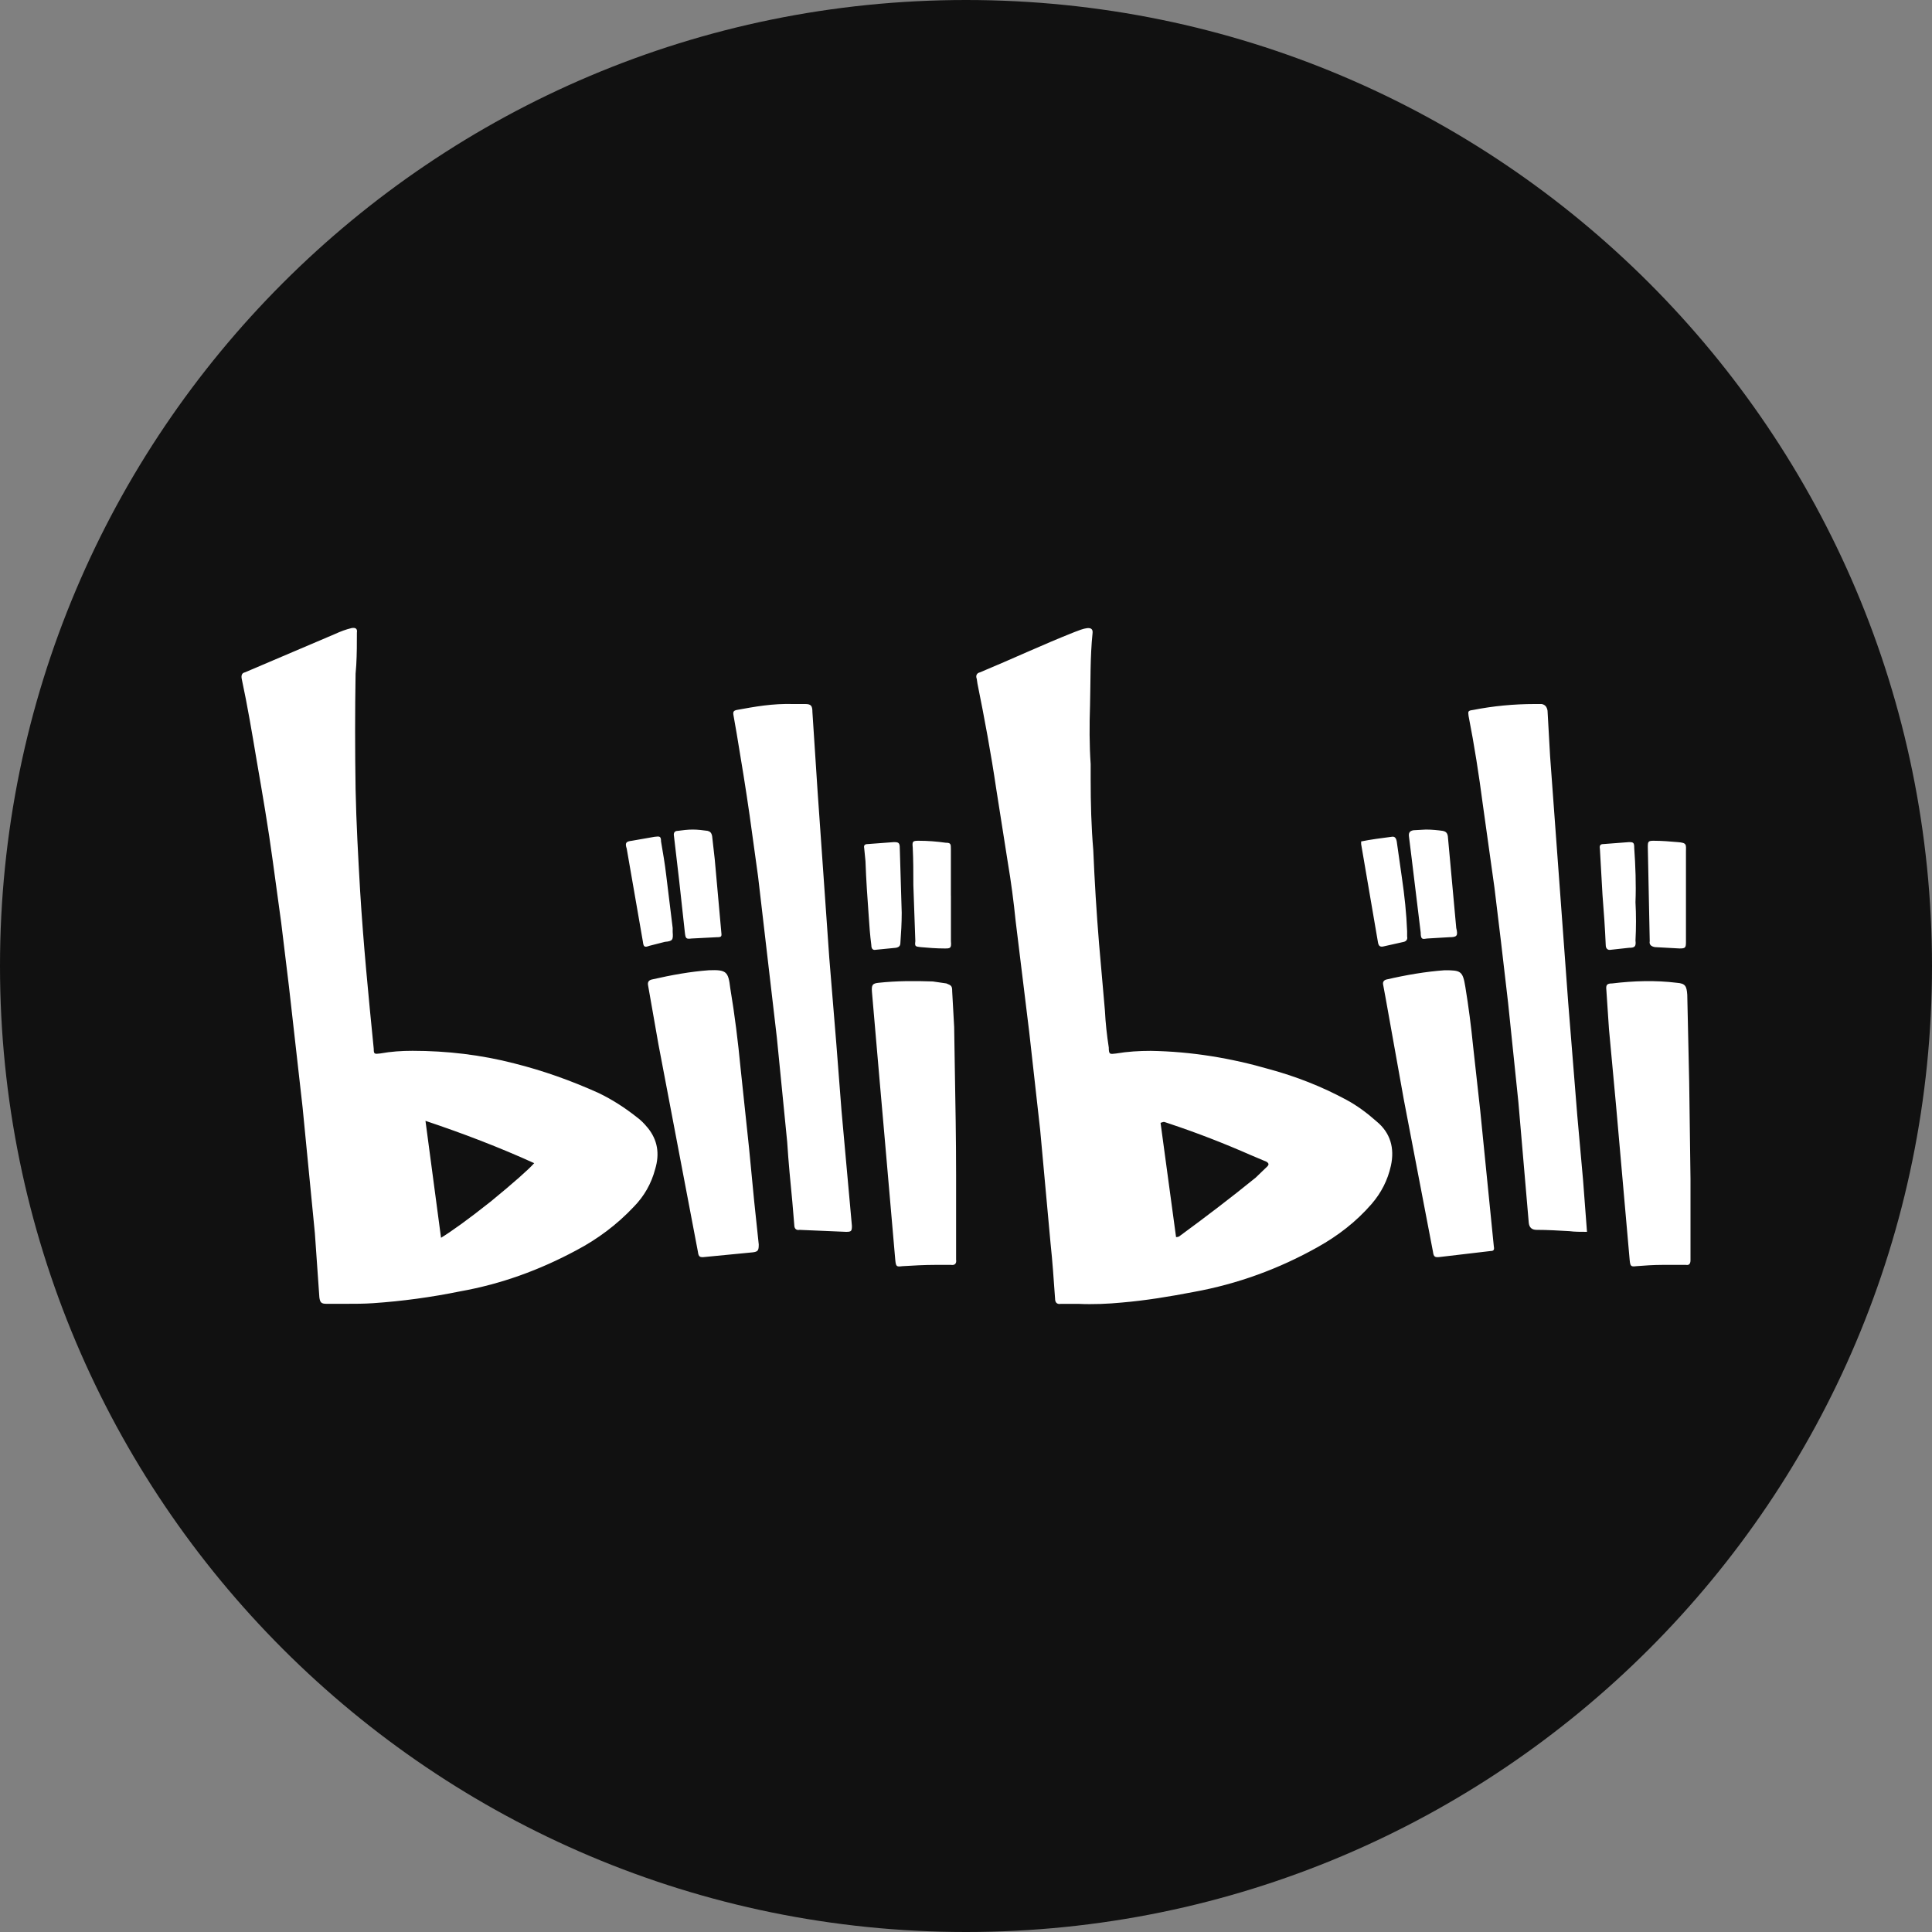
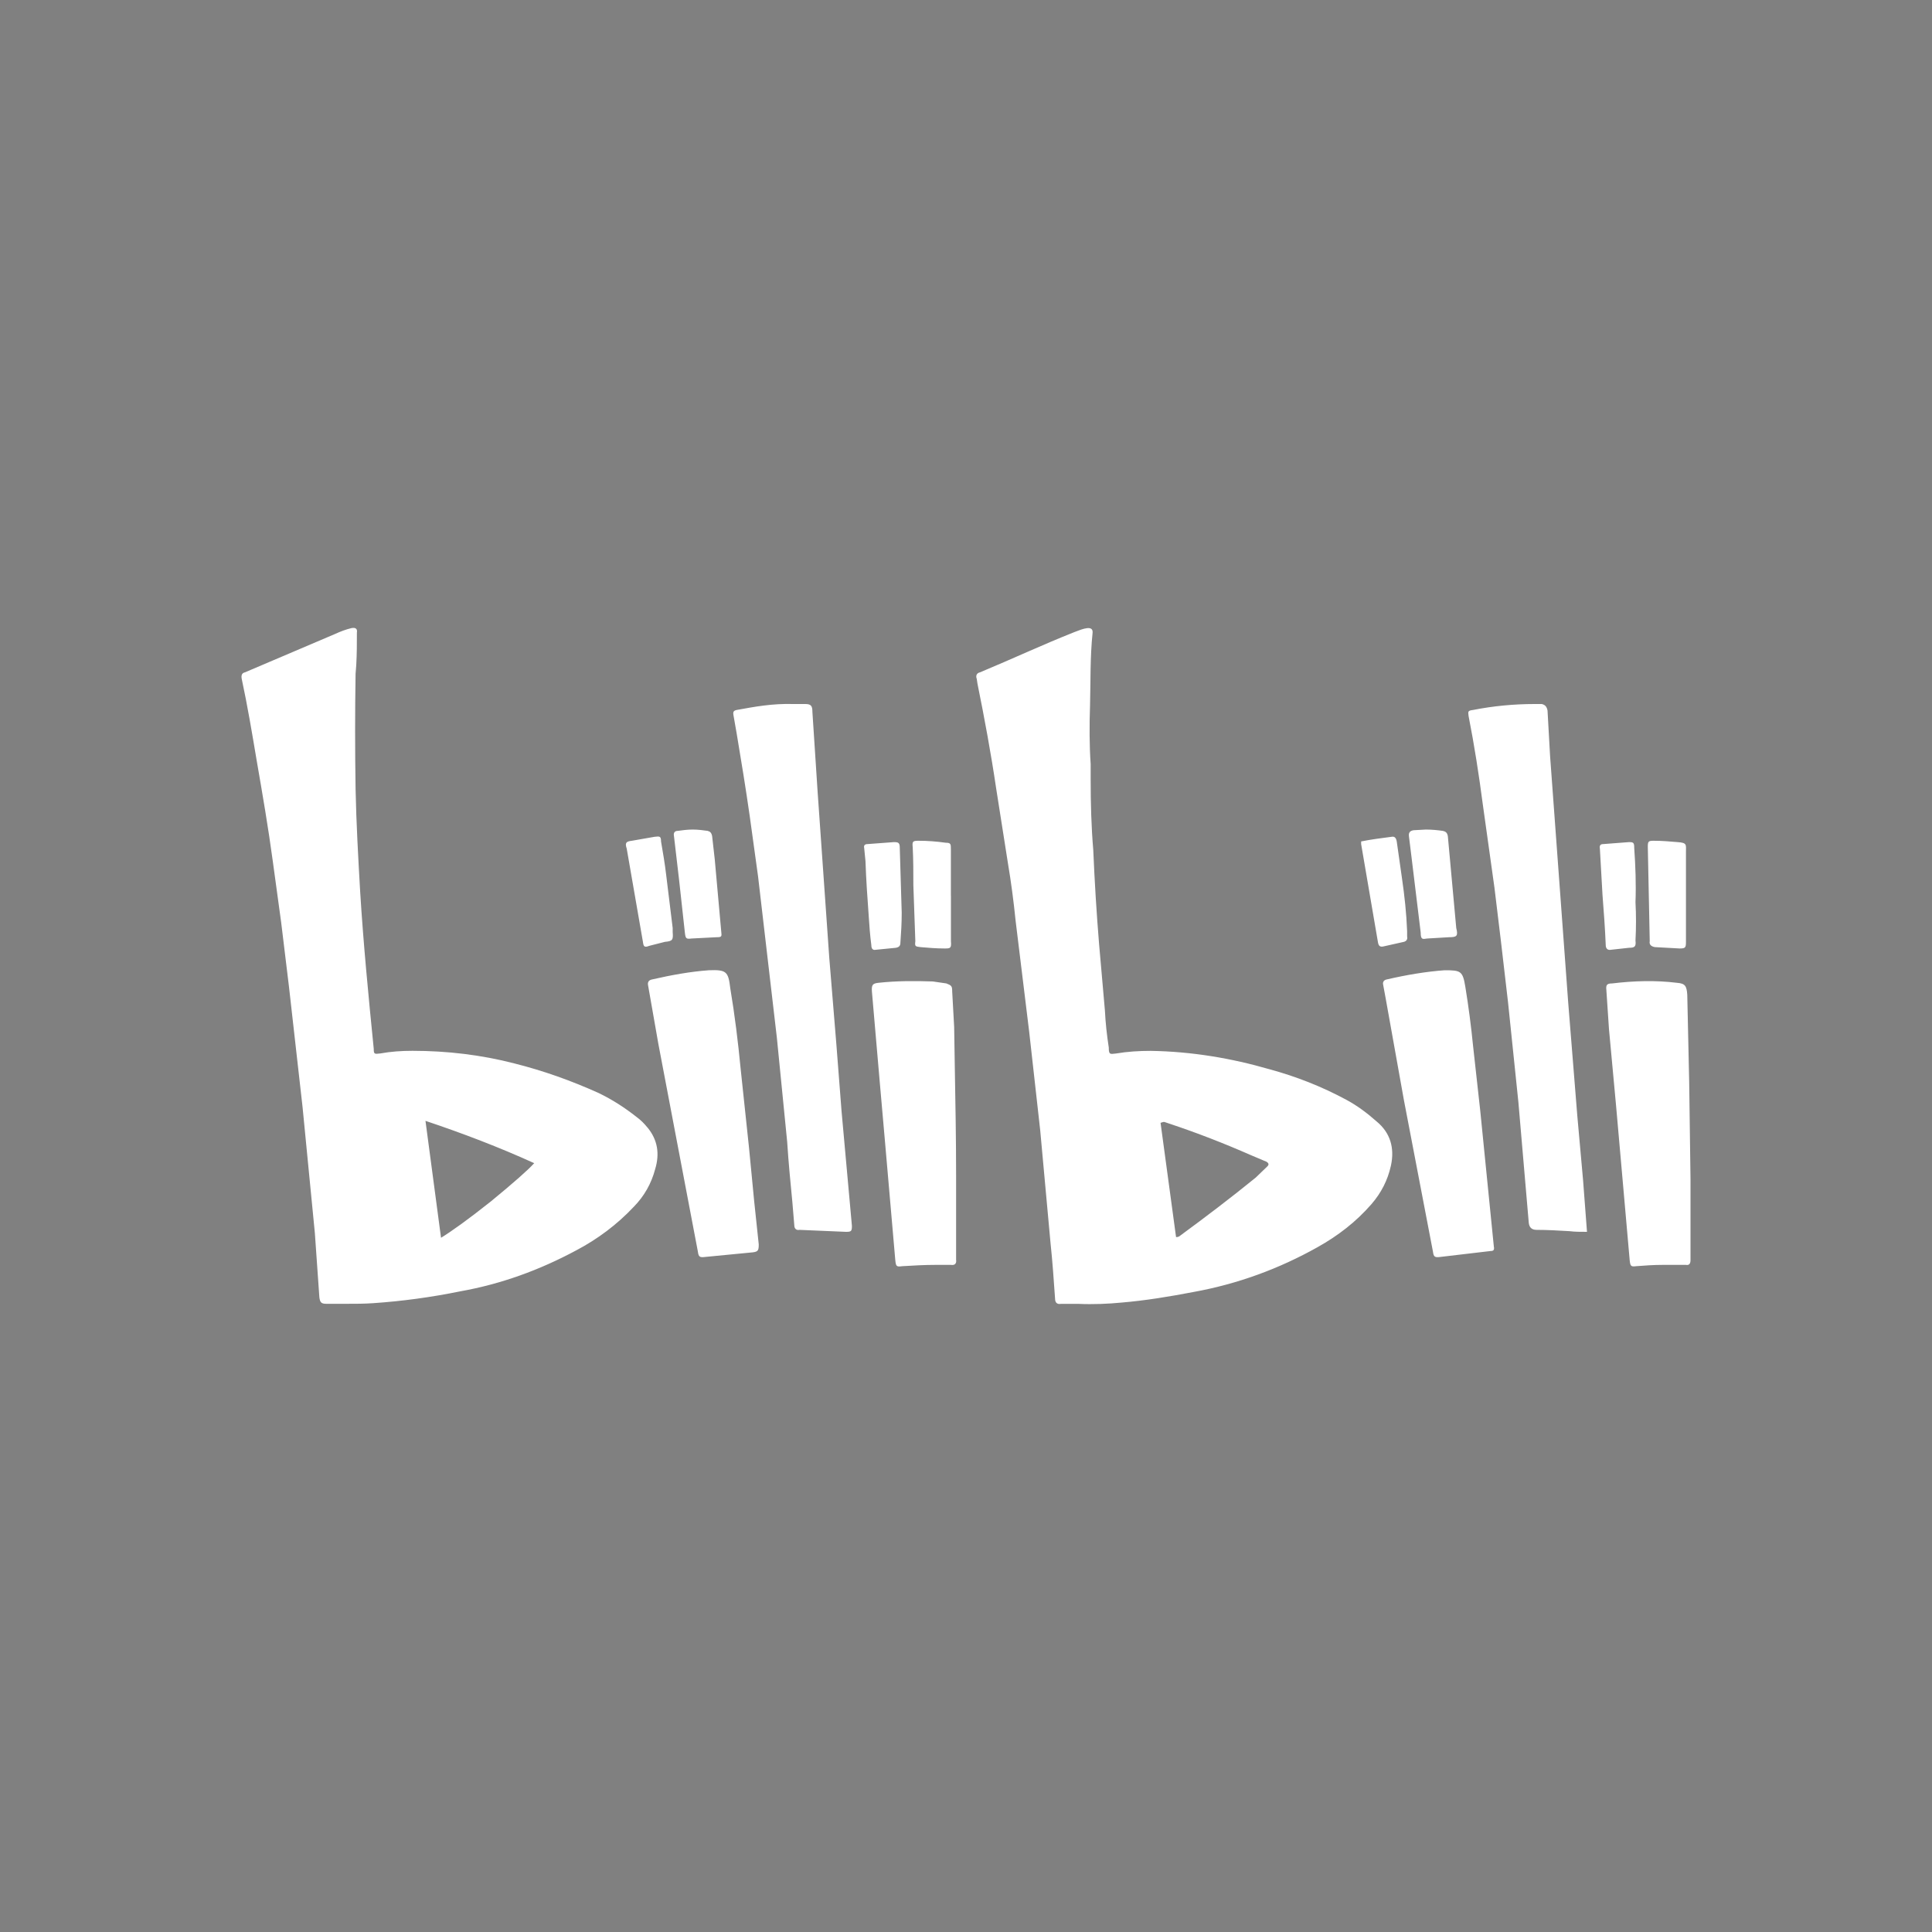
<svg xmlns="http://www.w3.org/2000/svg" width="40" height="40" viewBox="0 0 40 40" fill="none">
  <rect x="0" y="0" width="40" height="40" fill="#808080" stroke="none" />
  <g clip-path="url(#clip0_3807_725)">
-     <path d="M20 40C31.046 40 40 31.046 40 20C40 8.954 31.046 0 20 0C8.954 0 0 8.954 0 20C0 31.046 8.954 40 20 40Z" fill="#111111" />
    <g clip-path="url(#clip1_3807_725)">
      <path d="M32.857 25.504C32.722 25.504 32.602 25.504 32.495 25.49C32.267 25.477 32.04 25.463 31.812 25.463C31.714 25.463 31.66 25.413 31.651 25.312L31.437 22.823L31.223 20.758L31.075 19.486L30.941 18.378L30.7 16.655C30.619 16.039 30.526 15.438 30.405 14.822C30.392 14.726 30.392 14.713 30.499 14.699C30.914 14.617 31.343 14.576 31.772 14.576H31.919C31.986 14.589 32.026 14.63 32.04 14.713L32.093 15.656L32.468 20.758L32.656 23.096L32.776 24.437L32.857 25.504L32.857 25.504ZM16.432 14.576H16.673C16.794 14.576 16.82 14.617 16.82 14.74L16.928 16.395L17.169 19.828L17.316 21.62L17.423 23.001L17.638 25.381C17.638 25.49 17.624 25.504 17.517 25.504L16.553 25.463C16.486 25.477 16.445 25.436 16.445 25.367L16.405 24.888C16.365 24.478 16.325 24.068 16.298 23.644L16.084 21.483L15.856 19.527L15.695 18.146L15.521 16.887C15.441 16.327 15.347 15.752 15.253 15.192L15.186 14.809C15.173 14.74 15.186 14.713 15.253 14.699C15.628 14.631 15.99 14.563 16.432 14.576V14.576ZM29.909 20.088C30.244 20.088 30.284 20.102 30.338 20.43C30.405 20.838 30.458 21.249 30.499 21.661L30.646 22.988L30.928 25.805C30.941 25.873 30.928 25.901 30.861 25.901L29.816 26.024C29.709 26.038 29.682 26.024 29.668 25.915L29.065 22.769L28.69 20.676L28.637 20.389C28.623 20.334 28.65 20.293 28.704 20.28C29.119 20.184 29.521 20.116 29.91 20.088L29.909 20.088ZM14.677 20.088C15.039 20.074 15.079 20.115 15.119 20.457C15.213 21.018 15.28 21.565 15.334 22.126L15.508 23.767L15.615 24.875L15.709 25.764C15.709 25.887 15.695 25.914 15.588 25.928L14.597 26.024C14.489 26.037 14.463 26.024 14.449 25.914L13.632 21.62L13.418 20.402C13.404 20.334 13.431 20.293 13.498 20.279C13.913 20.184 14.302 20.115 14.677 20.088L14.677 20.088ZM19.795 24.328V26.078C19.808 26.16 19.768 26.201 19.688 26.188H19.366C19.138 26.188 18.91 26.201 18.683 26.215C18.562 26.229 18.549 26.229 18.535 26.078L18.321 23.616L18.214 22.399L18.053 20.539C18.04 20.389 18.067 20.361 18.187 20.348C18.562 20.307 18.937 20.307 19.312 20.32L19.594 20.361C19.701 20.403 19.714 20.416 19.714 20.526L19.755 21.264L19.768 22.085C19.781 22.837 19.795 23.576 19.795 24.328L19.795 24.328ZM35 24.41V26.092C35 26.16 34.973 26.201 34.906 26.188H34.424C34.236 26.188 34.049 26.201 33.875 26.215C33.767 26.229 33.754 26.215 33.741 26.092L33.459 22.892L33.312 21.305L33.258 20.498C33.245 20.389 33.272 20.361 33.379 20.361C33.821 20.307 34.277 20.293 34.719 20.348C34.893 20.361 34.92 20.416 34.933 20.594L34.973 22.413L35 24.41L35 24.41ZM29.521 17.175C29.655 17.175 29.775 17.189 29.869 17.202C29.936 17.216 29.963 17.243 29.976 17.312L30.15 19.213C30.191 19.377 30.164 19.404 30.003 19.404L29.547 19.431C29.454 19.445 29.414 19.459 29.414 19.308L29.226 17.763L29.172 17.325C29.159 17.243 29.186 17.202 29.266 17.189L29.521 17.175L29.521 17.175ZM14.342 17.175C14.449 17.175 14.556 17.189 14.65 17.202C14.704 17.216 14.731 17.243 14.744 17.312L14.798 17.79L14.932 19.281C14.945 19.39 14.945 19.404 14.838 19.404L14.315 19.431C14.208 19.445 14.195 19.431 14.181 19.322L14.061 18.228L13.954 17.312C13.94 17.243 13.967 17.202 14.034 17.202C14.128 17.189 14.235 17.175 14.342 17.175H14.342ZM19.688 18.543V19.486C19.701 19.637 19.674 19.637 19.553 19.637C19.379 19.637 19.218 19.623 19.058 19.609C18.951 19.596 18.937 19.596 18.951 19.486L18.91 18.324C18.91 18.064 18.91 17.804 18.897 17.544C18.884 17.421 18.897 17.407 19.017 17.407C19.205 17.407 19.392 17.421 19.58 17.448C19.687 17.448 19.687 17.476 19.687 17.585V18.543L19.688 18.543ZM34.906 18.556V19.5C34.906 19.623 34.893 19.637 34.772 19.637L34.263 19.609C34.183 19.595 34.142 19.555 34.156 19.486L34.116 17.53C34.116 17.421 34.129 17.407 34.236 17.407C34.41 17.407 34.571 17.421 34.732 17.435C34.933 17.448 34.906 17.489 34.906 17.64V18.556H34.906ZM13.927 19.295C13.94 19.459 13.927 19.486 13.766 19.5L13.445 19.582C13.337 19.623 13.324 19.596 13.311 19.5L12.976 17.572C12.935 17.448 12.962 17.421 13.083 17.407L13.552 17.325C13.659 17.312 13.686 17.312 13.686 17.421C13.726 17.654 13.766 17.886 13.793 18.119L13.927 19.213V19.295L13.927 19.295ZM28.181 17.421C28.382 17.38 28.596 17.353 28.811 17.325C28.878 17.311 28.905 17.353 28.918 17.421L29.025 18.173C29.079 18.543 29.119 18.912 29.133 19.281V19.39C29.146 19.445 29.119 19.486 29.066 19.5L28.637 19.596C28.57 19.609 28.543 19.582 28.53 19.514L28.181 17.476V17.421L28.181 17.421ZM18.669 18.898C18.669 19.117 18.656 19.322 18.642 19.514C18.642 19.582 18.616 19.609 18.549 19.623L18.133 19.664C18.067 19.678 18.04 19.637 18.04 19.568C18.013 19.363 17.999 19.172 17.986 18.967C17.959 18.597 17.932 18.214 17.919 17.831L17.892 17.558C17.879 17.503 17.906 17.476 17.959 17.476L18.508 17.435C18.602 17.435 18.629 17.448 18.629 17.558L18.669 18.898L18.669 18.898ZM33.861 18.679C33.875 18.939 33.875 19.213 33.861 19.472C33.875 19.596 33.848 19.623 33.727 19.623L33.352 19.664C33.285 19.678 33.245 19.637 33.245 19.568C33.231 19.226 33.205 18.871 33.178 18.529L33.124 17.572C33.111 17.503 33.138 17.476 33.191 17.476L33.727 17.435C33.821 17.435 33.835 17.448 33.835 17.558C33.861 17.927 33.875 18.31 33.861 18.679L33.861 18.679ZM13.405 23.343C13.619 23.603 13.659 23.89 13.565 24.204C13.485 24.506 13.337 24.765 13.123 24.984C12.775 25.354 12.373 25.654 11.931 25.887C11.167 26.297 10.377 26.584 9.533 26.735C8.93 26.858 8.327 26.94 7.724 26.981C7.537 26.994 7.349 26.994 7.162 26.994H6.76C6.652 26.994 6.626 26.967 6.612 26.858L6.519 25.531L6.264 22.919L5.983 20.43L5.822 19.103L5.648 17.831C5.554 17.134 5.434 16.436 5.313 15.738C5.219 15.178 5.125 14.617 5.005 14.056C4.991 13.988 5.005 13.933 5.072 13.92L6.934 13.127C7.054 13.072 7.162 13.031 7.282 13.003C7.362 12.99 7.403 13.017 7.389 13.099C7.389 13.318 7.389 13.537 7.376 13.769L7.362 13.947C7.349 14.74 7.349 15.533 7.362 16.34C7.376 17.038 7.416 17.749 7.456 18.447C7.523 19.541 7.63 20.635 7.738 21.715C7.738 21.825 7.751 21.825 7.871 21.811C8.099 21.77 8.314 21.756 8.541 21.756C9.251 21.756 9.961 21.839 10.645 22.016C11.247 22.167 11.823 22.372 12.399 22.632C12.681 22.769 12.935 22.933 13.177 23.124C13.27 23.192 13.337 23.261 13.404 23.343H13.405ZM28.503 23.22C28.784 23.452 28.878 23.767 28.797 24.136C28.73 24.437 28.596 24.697 28.395 24.93C28.074 25.299 27.699 25.586 27.283 25.819C26.48 26.27 25.622 26.584 24.711 26.749C24.215 26.844 23.72 26.926 23.224 26.968C22.943 26.995 22.634 27.009 22.326 26.995H21.965C21.884 27.009 21.844 26.968 21.844 26.885C21.817 26.503 21.791 26.119 21.75 25.736L21.536 23.398L21.308 21.36L21.027 19.062C20.987 18.666 20.933 18.255 20.866 17.859L20.625 16.327C20.518 15.602 20.384 14.877 20.237 14.152L20.223 14.057C20.196 13.988 20.223 13.934 20.29 13.92C20.947 13.647 21.589 13.346 22.246 13.086C22.42 13.018 22.634 12.935 22.621 13.1C22.568 13.605 22.581 14.112 22.568 14.604C22.554 15.014 22.554 15.425 22.581 15.821V16.136C22.581 16.628 22.594 17.121 22.635 17.599C22.662 18.242 22.702 18.898 22.755 19.541L22.876 20.922C22.889 21.182 22.916 21.428 22.956 21.688C22.956 21.839 22.983 21.825 23.104 21.812C23.345 21.771 23.586 21.757 23.827 21.757C24.671 21.771 25.488 21.907 26.292 22.14C26.841 22.29 27.364 22.495 27.873 22.769C28.101 22.892 28.302 23.042 28.503 23.22L28.503 23.22ZM9.131 25.627C9.332 25.504 9.68 25.258 10.162 24.875C10.645 24.478 10.939 24.218 11.06 24.082C10.336 23.753 9.586 23.466 8.809 23.206L9.131 25.627V25.627ZM26.238 24.15C26.279 24.109 26.265 24.082 26.225 24.054L25.903 23.918C25.341 23.671 24.778 23.452 24.202 23.261L24.122 23.234C24.095 23.22 24.068 23.234 24.028 23.247L24.349 25.613C24.39 25.613 24.416 25.6 24.43 25.586C24.952 25.203 25.475 24.806 25.997 24.382L26.238 24.15H26.238Z" fill="white" />
    </g>
  </g>
  <defs>
    <clipPath id="clip0_3807_725">
      <rect width="40" height="40" fill="white" />
    </clipPath>
    <clipPath id="clip1_3807_725">
      <rect width="30" height="14" fill="white" transform="translate(5 13)" />
    </clipPath>
  </defs>
</svg>